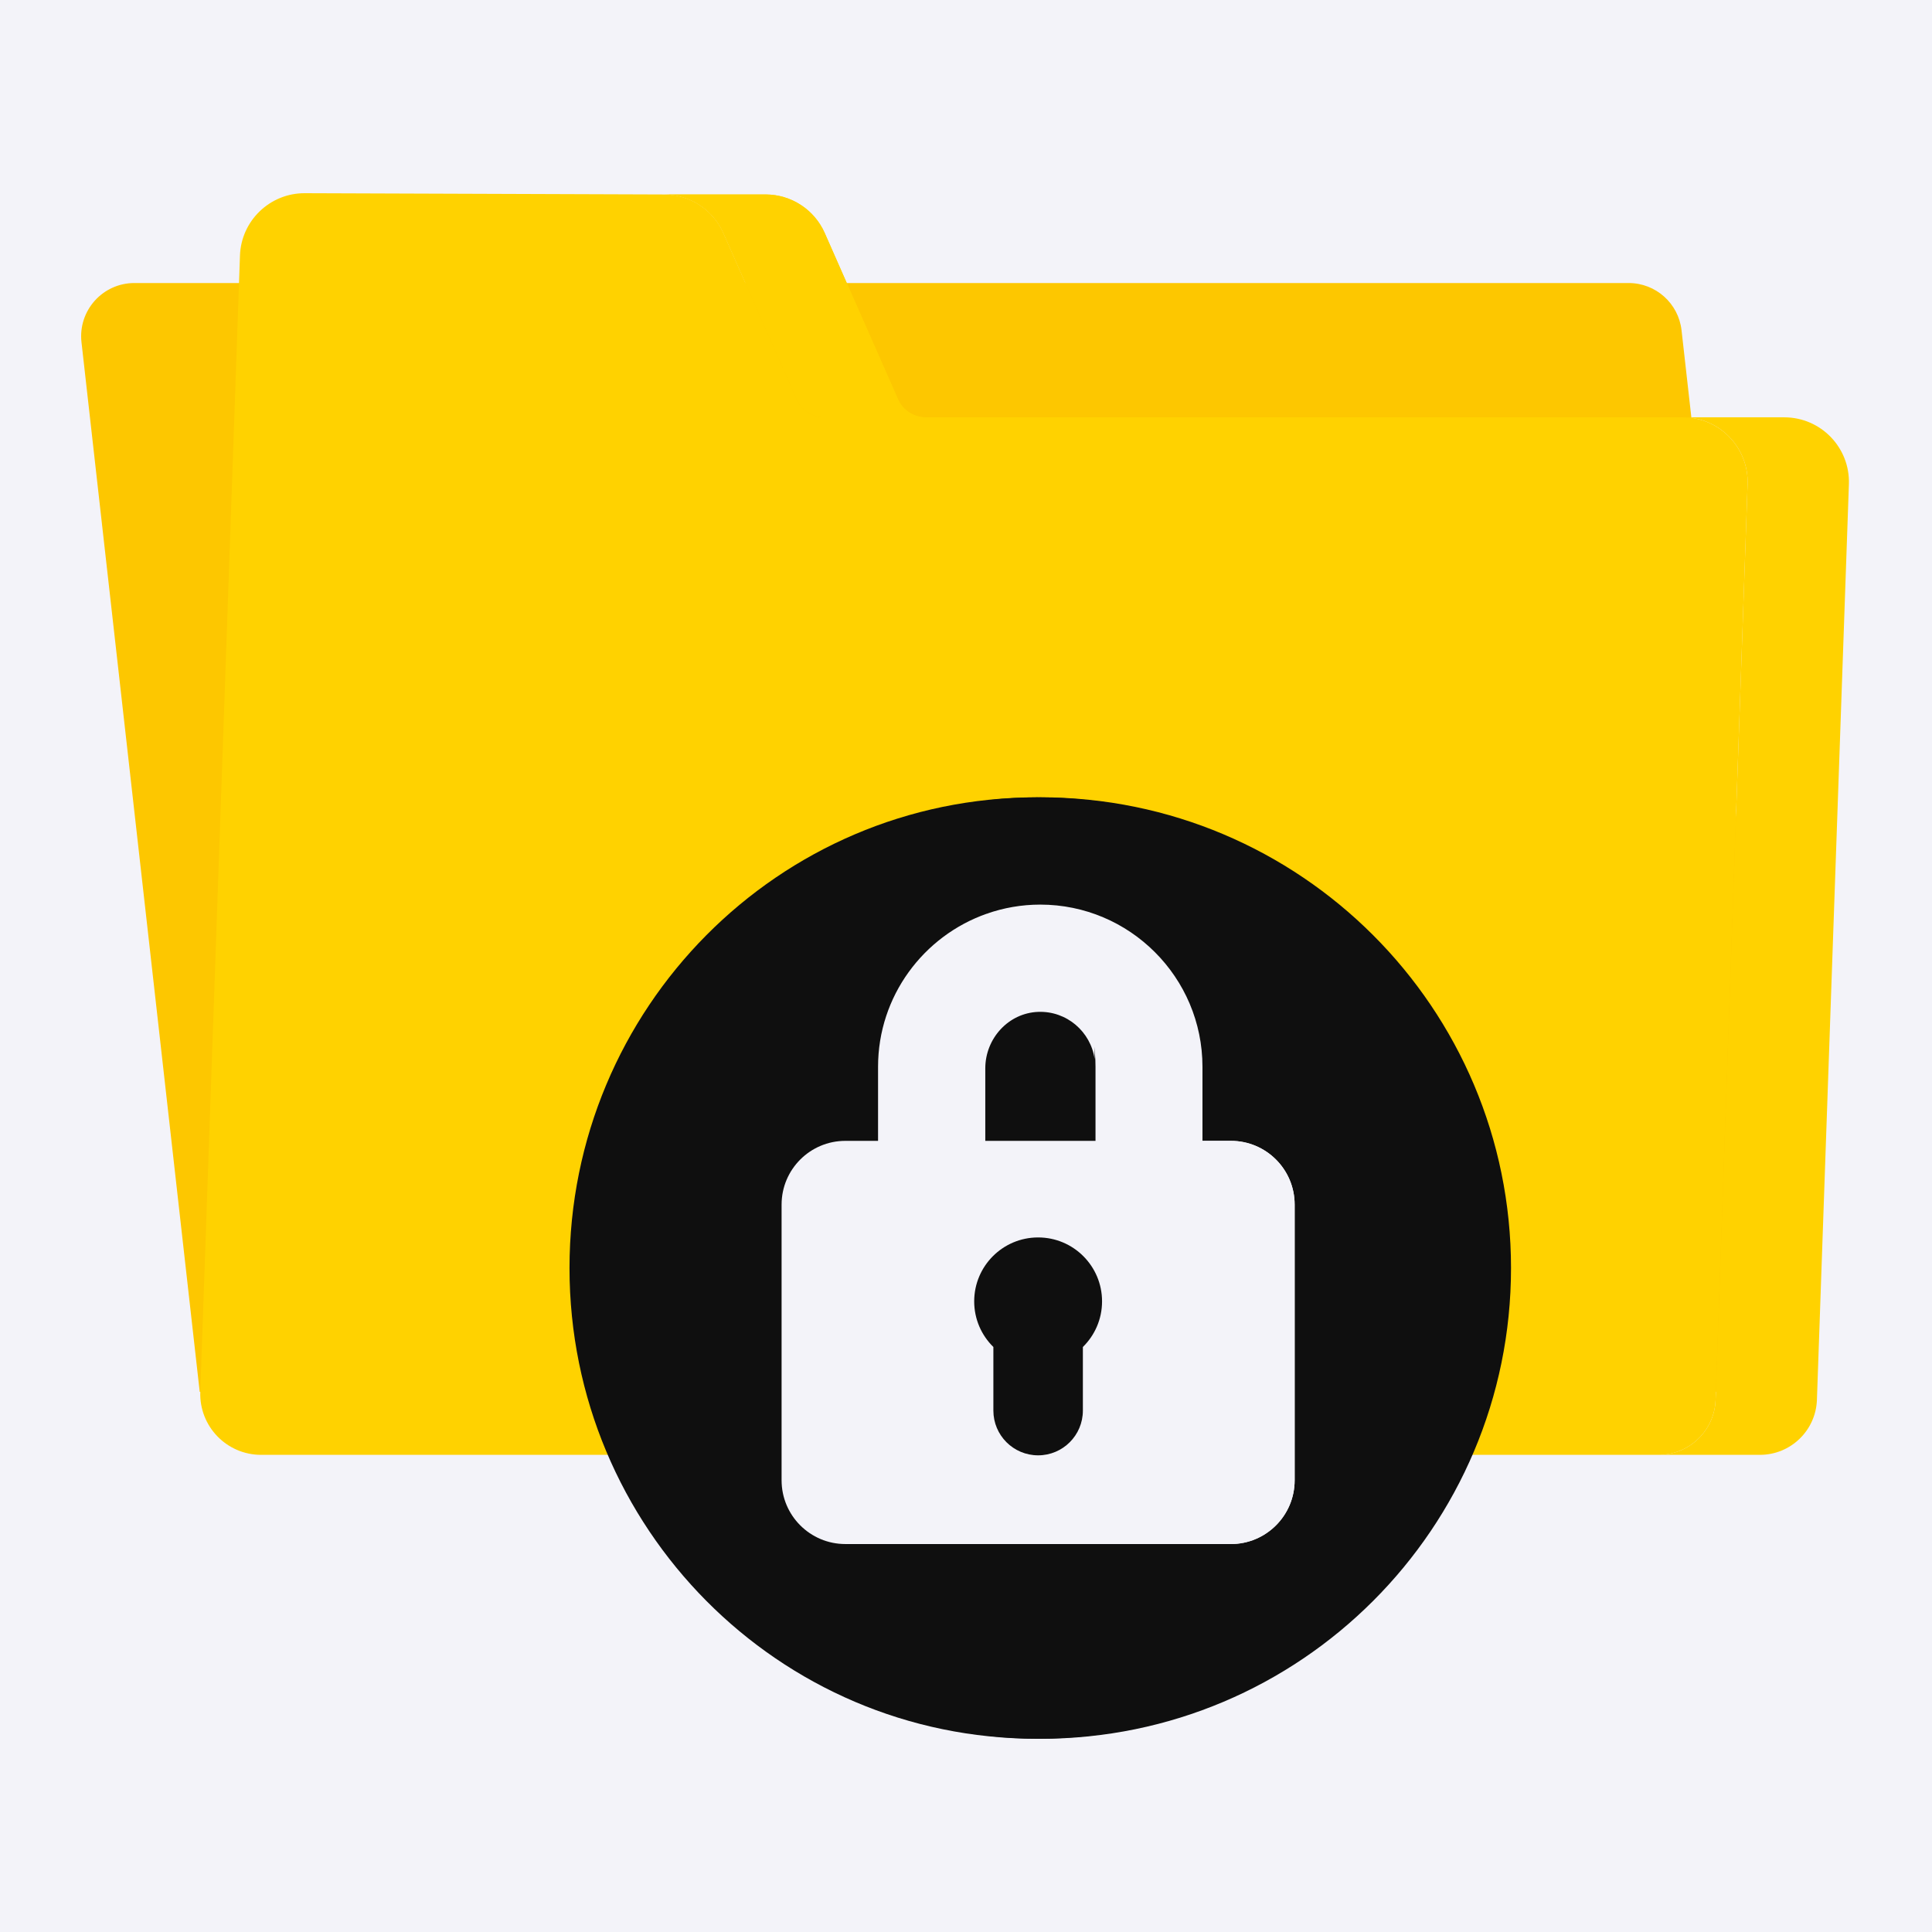
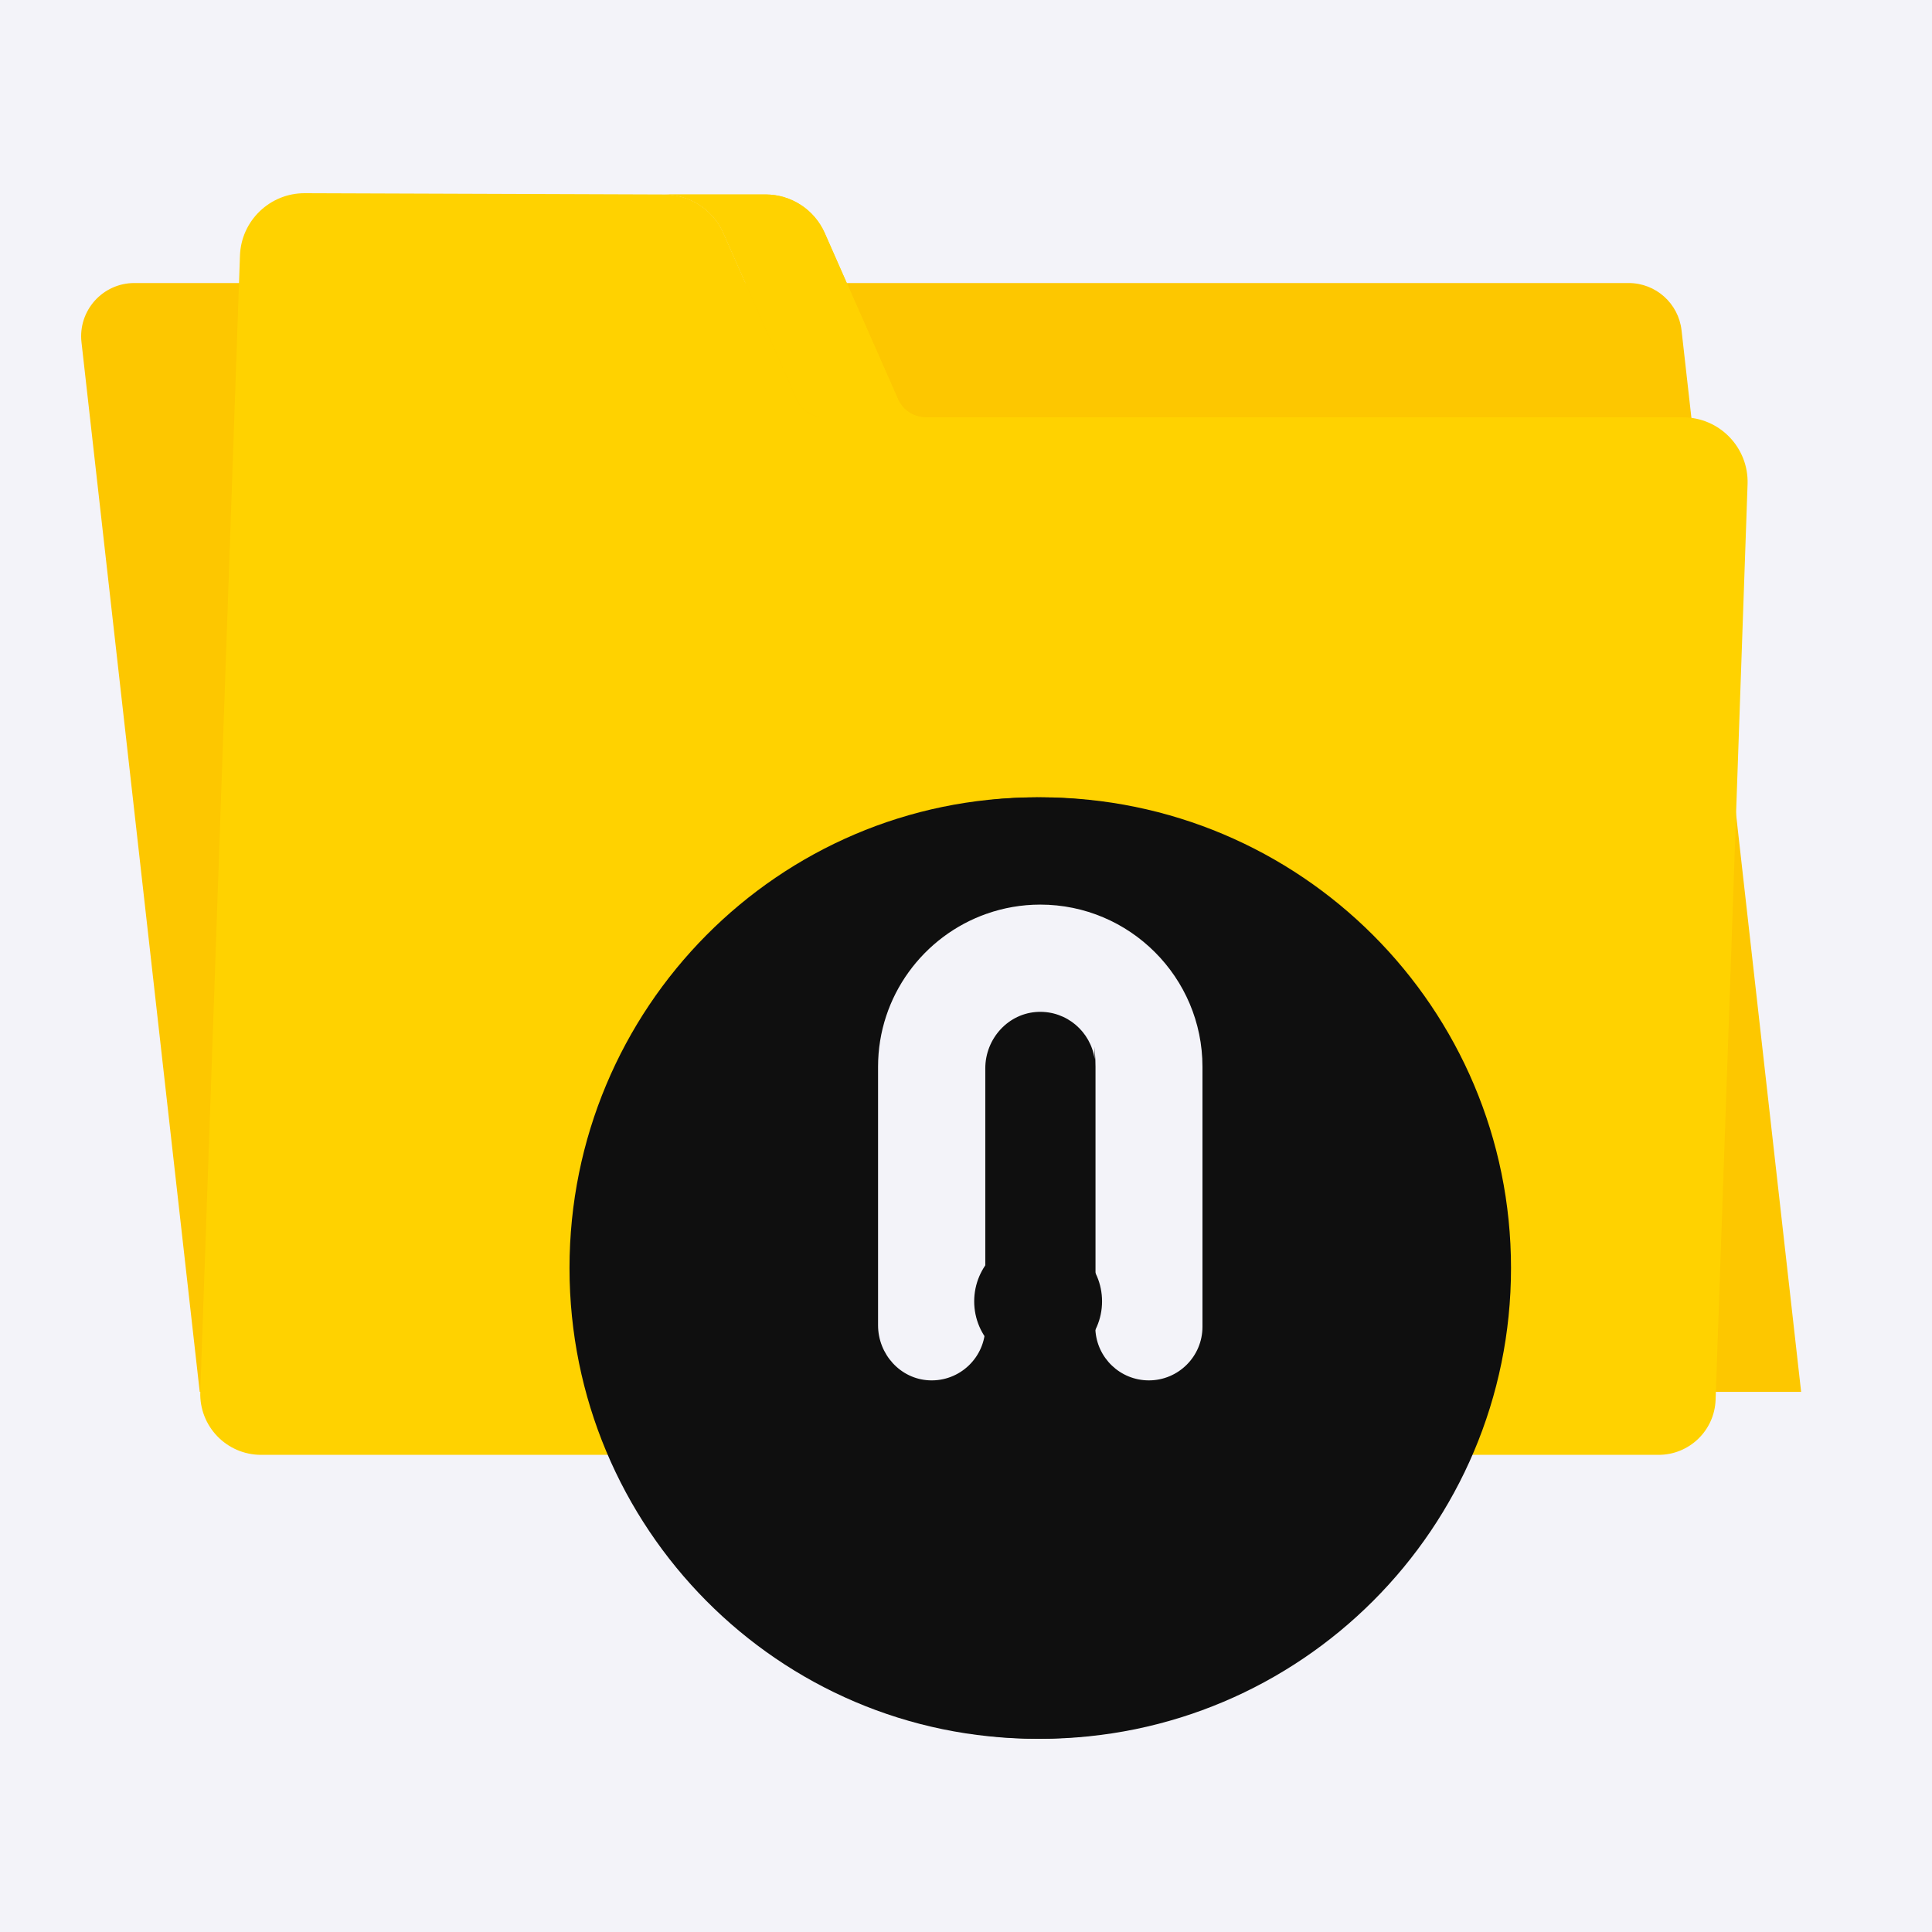
<svg xmlns="http://www.w3.org/2000/svg" width="500" height="500" viewBox="0 0 500 500" fill="none">
  <rect width="500" height="500" fill="#F3F3F9" />
  <path d="M466.125 360.216C466.12 360.176 466.122 360.138 466.118 360.098L435.183 85.483C434.398 78.514 428.504 73.248 421.492 73.248H34.779C26.56 73.248 20.168 80.4 21.088 88.568L51.688 360.216H466.125Z" fill="#FDC700" />
  <path d="M171.956 50.33C178.569 50.348 184.55 54.26 187.219 60.312L206.172 103.307C207.43 106.162 210.255 108.005 213.376 108.005H239.598C236.478 108.005 233.653 106.162 232.394 103.307L213.441 60.312C210.774 54.261 204.791 50.349 198.178 50.33H171.956Z" fill="#FFD200" />
  <path d="M171.956 50.33C178.569 50.348 184.55 54.26 187.219 60.312L206.172 103.307C207.43 106.162 210.255 108.005 213.376 108.005H239.598C236.478 108.005 233.653 106.162 232.394 103.307L213.441 60.312C210.774 54.261 204.791 50.349 198.178 50.33H171.956Z" fill="#FFD200" />
  <path d="M232.394 103.306C233.339 105.447 235.163 107.019 237.334 107.672C235.163 107.019 233.338 105.447 232.394 103.306L218.808 72.487L232.394 103.306Z" fill="#FFD200" />
  <path d="M213.376 108.004C210.256 108.004 207.43 106.161 206.172 103.306L187.219 60.311C184.551 54.26 178.569 50.348 171.956 50.329L78.869 50C69.838 49.975 62.417 57.122 62.102 66.147L51.836 360.217C51.525 369.123 58.661 376.513 67.572 376.513H429.244C437.196 376.513 443.719 370.213 443.996 362.266L452.271 125.319C452.601 115.856 445.02 108.004 435.55 108.004H213.376Z" fill="#FFD200" />
-   <path d="M461.774 108.004H435.551C445.02 108.004 452.602 115.856 452.271 125.318L443.997 362.266C443.719 370.213 437.196 376.512 429.244 376.512H455.466C463.419 376.512 469.942 370.213 470.219 362.266L478.494 125.318C478.824 115.855 471.242 108.004 461.774 108.004V108.004Z" fill="#FFD200" />
  <path d="M268.294 449.987C335.068 449.987 389.199 395.447 389.199 328.169C389.199 260.89 335.068 206.35 268.294 206.35C201.519 206.35 147.388 260.89 147.388 328.169C147.388 395.447 201.519 449.987 268.294 449.987Z" fill="#0F0F0F" />
  <path d="M269.218 206.339C264.788 206.339 260.415 206.582 256.107 207.043C317.225 213.584 364.826 265.315 364.826 328.17C364.826 391.025 317.225 442.756 256.107 449.296C260.415 449.757 264.788 450 269.218 450C336.503 450 391.049 395.454 391.049 328.17C391.049 260.886 336.503 206.339 269.218 206.339V206.339Z" fill="#0F0F0F" />
  <path d="M283.288 274.093V263.925C283.288 249.699 272.371 237.853 258.191 236.696L255.379 236.466C239.013 242.199 227.24 257.791 227.24 276.088V342.974C227.24 350.446 232.983 356.875 240.446 357.227C248.414 357.602 254.993 351.252 254.993 343.367V276.49C254.993 268.767 260.978 262.152 268.696 261.873C276.093 261.606 282.288 267.026 283.288 274.093V274.093Z" fill="#F3F3F9" />
  <path d="M269.219 234.111C264.371 234.111 259.715 234.947 255.379 236.466C271.745 242.199 283.517 257.791 283.517 276.088V343.366C283.517 343.607 283.493 343.843 283.481 344.081C283.856 351.41 289.9 357.242 297.322 357.242C304.985 357.242 311.198 351.029 311.198 343.366V276.088C311.197 252.942 292.366 234.111 269.219 234.111V234.111Z" fill="#F3F3F9" />
-   <path d="M318.553 399.597H218.778C209.663 399.597 202.275 392.208 202.275 383.094V311.755C202.275 302.641 209.664 295.253 218.778 295.253H318.553C327.667 295.253 335.055 302.642 335.055 311.755V383.094C335.055 392.209 327.667 399.597 318.553 399.597Z" fill="#F3F3F9" />
-   <path d="M318.553 295.253H290.873C299.987 295.253 307.375 302.642 307.375 311.755V383.094C307.375 392.208 299.987 399.597 290.873 399.597H318.553C327.667 399.597 335.055 392.208 335.055 383.094V311.755C335.055 302.642 327.667 295.253 318.553 295.253Z" fill="#F3F3F9" />
  <path d="M285.211 336.793C285.211 327.655 277.803 320.248 268.665 320.248C259.528 320.248 252.12 327.655 252.12 336.793C252.12 341.315 253.947 345.522 257.084 348.599V365.057C257.084 371.454 262.268 376.639 268.665 376.639C275.061 376.639 280.247 371.454 280.247 365.057V348.599C283.307 345.596 285.211 341.419 285.211 336.793Z" fill="#0F0F0F" />
</svg>